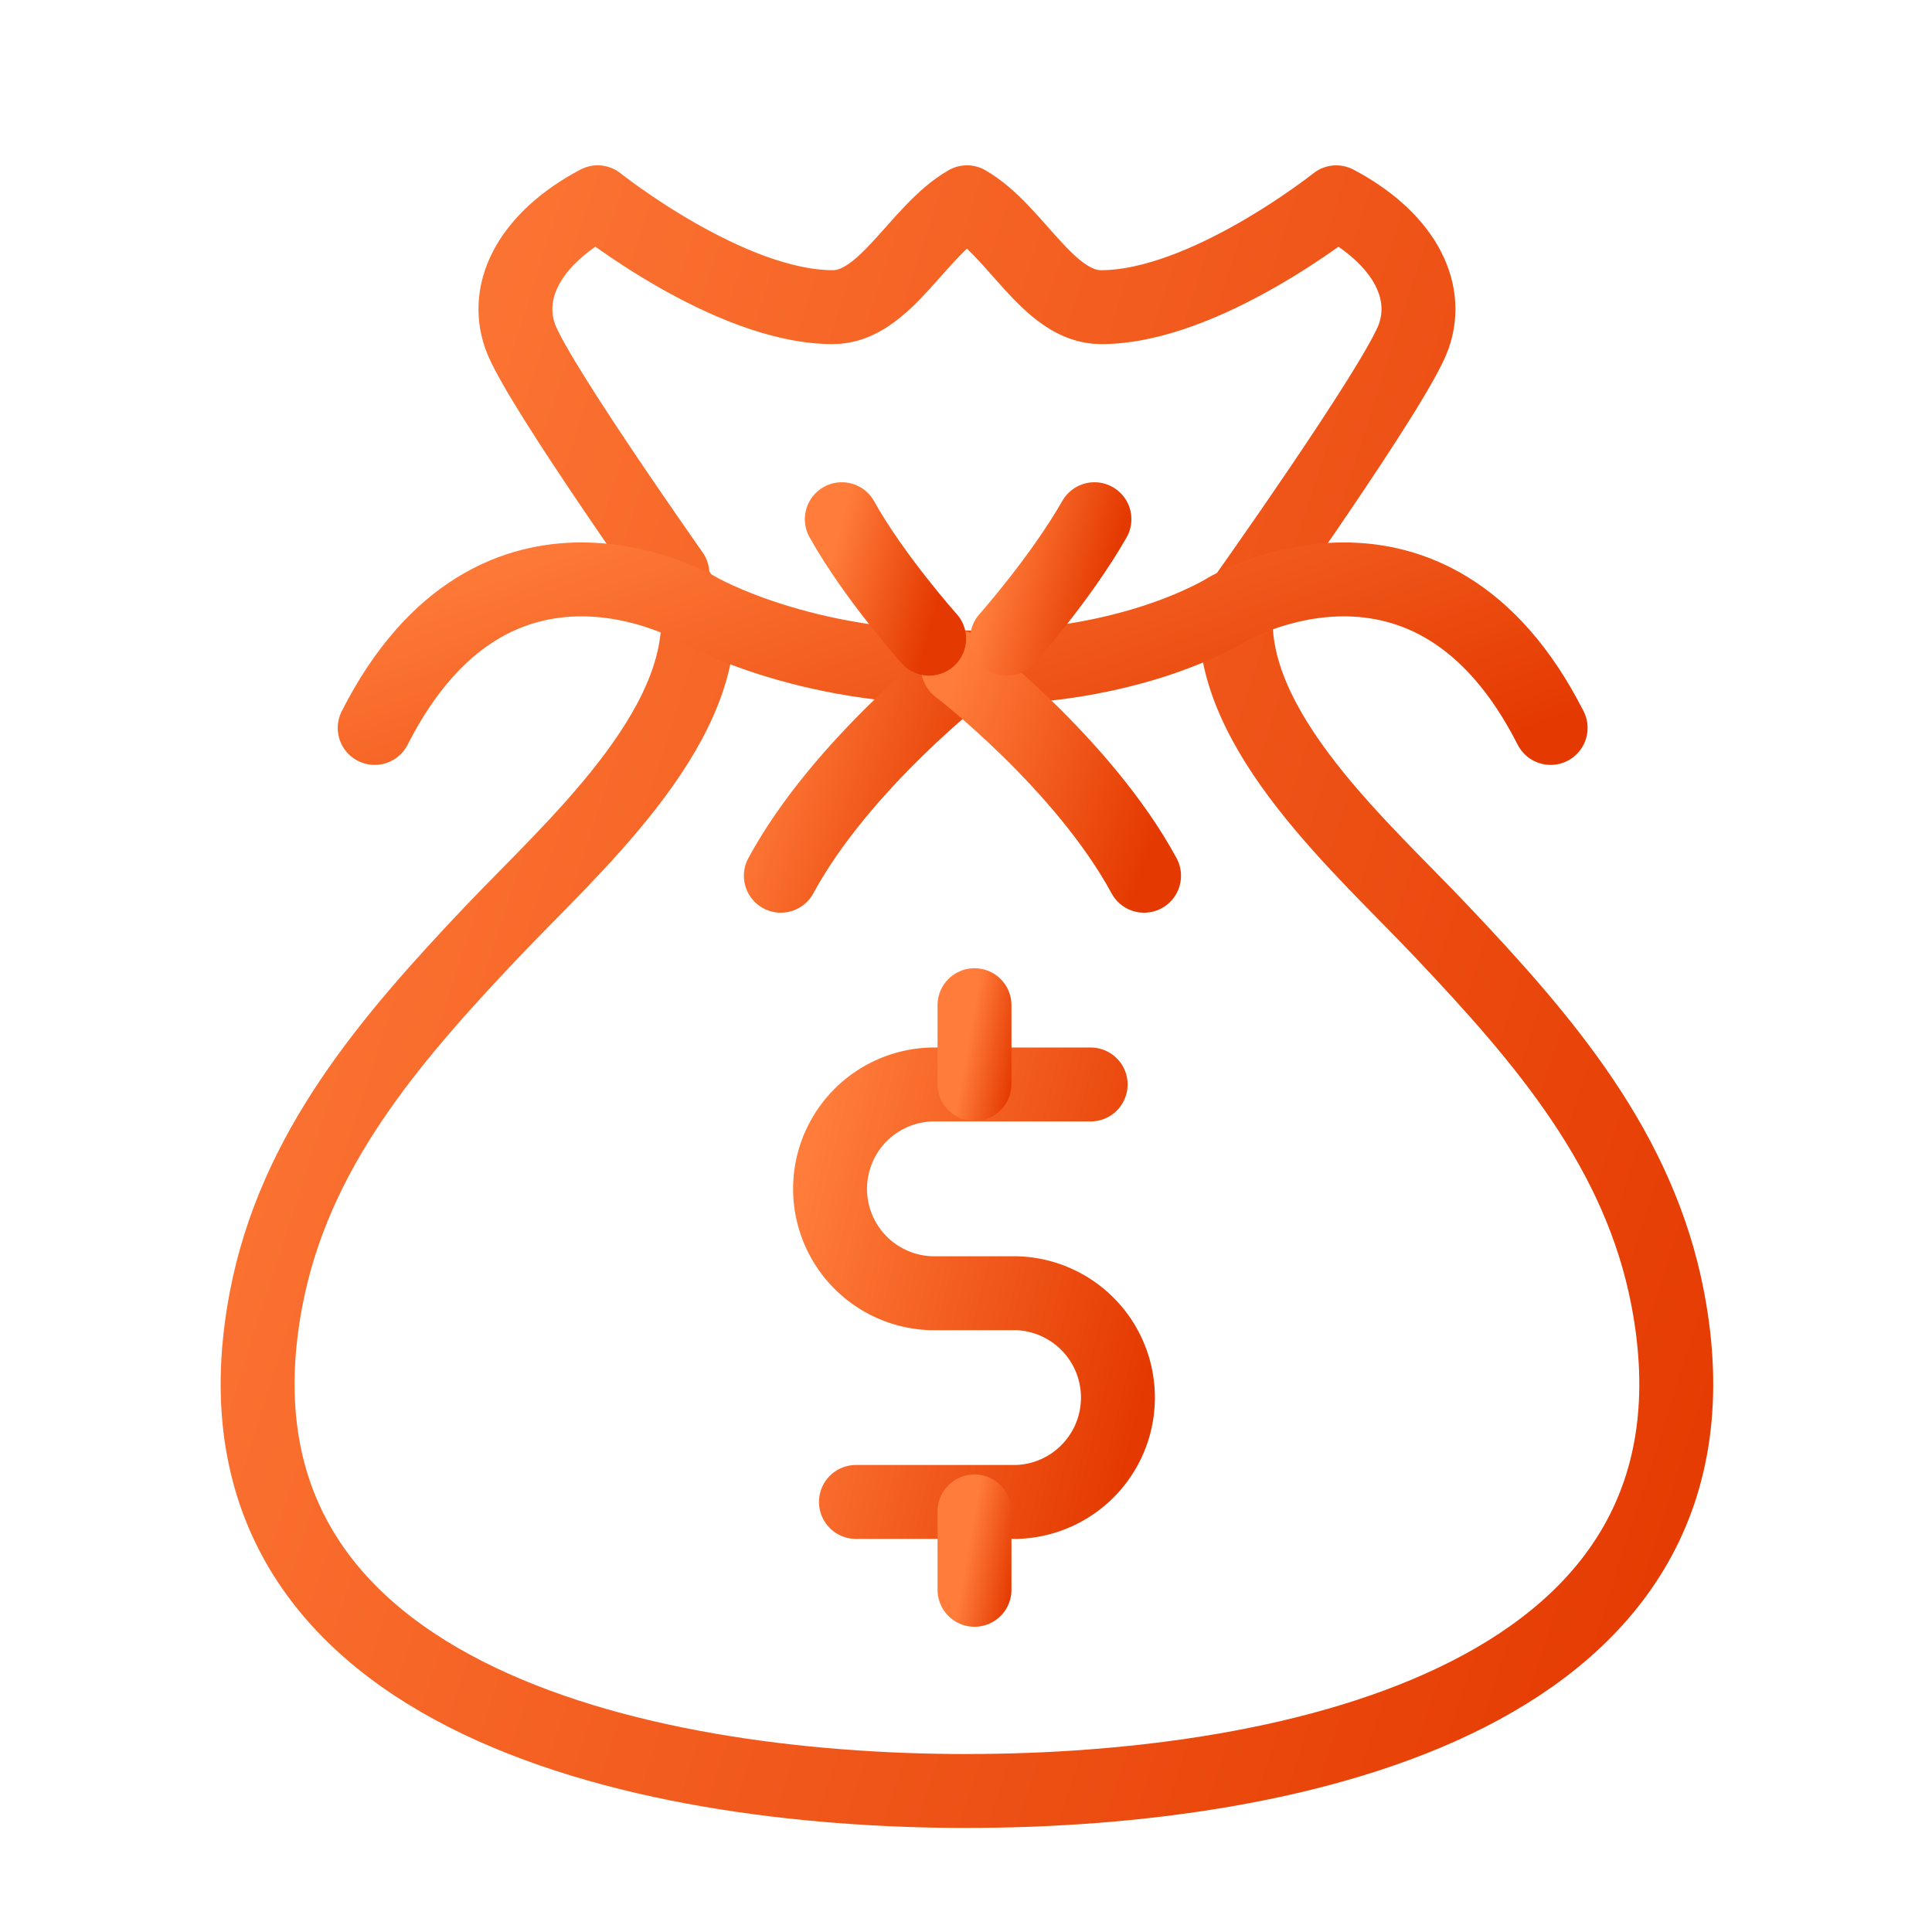
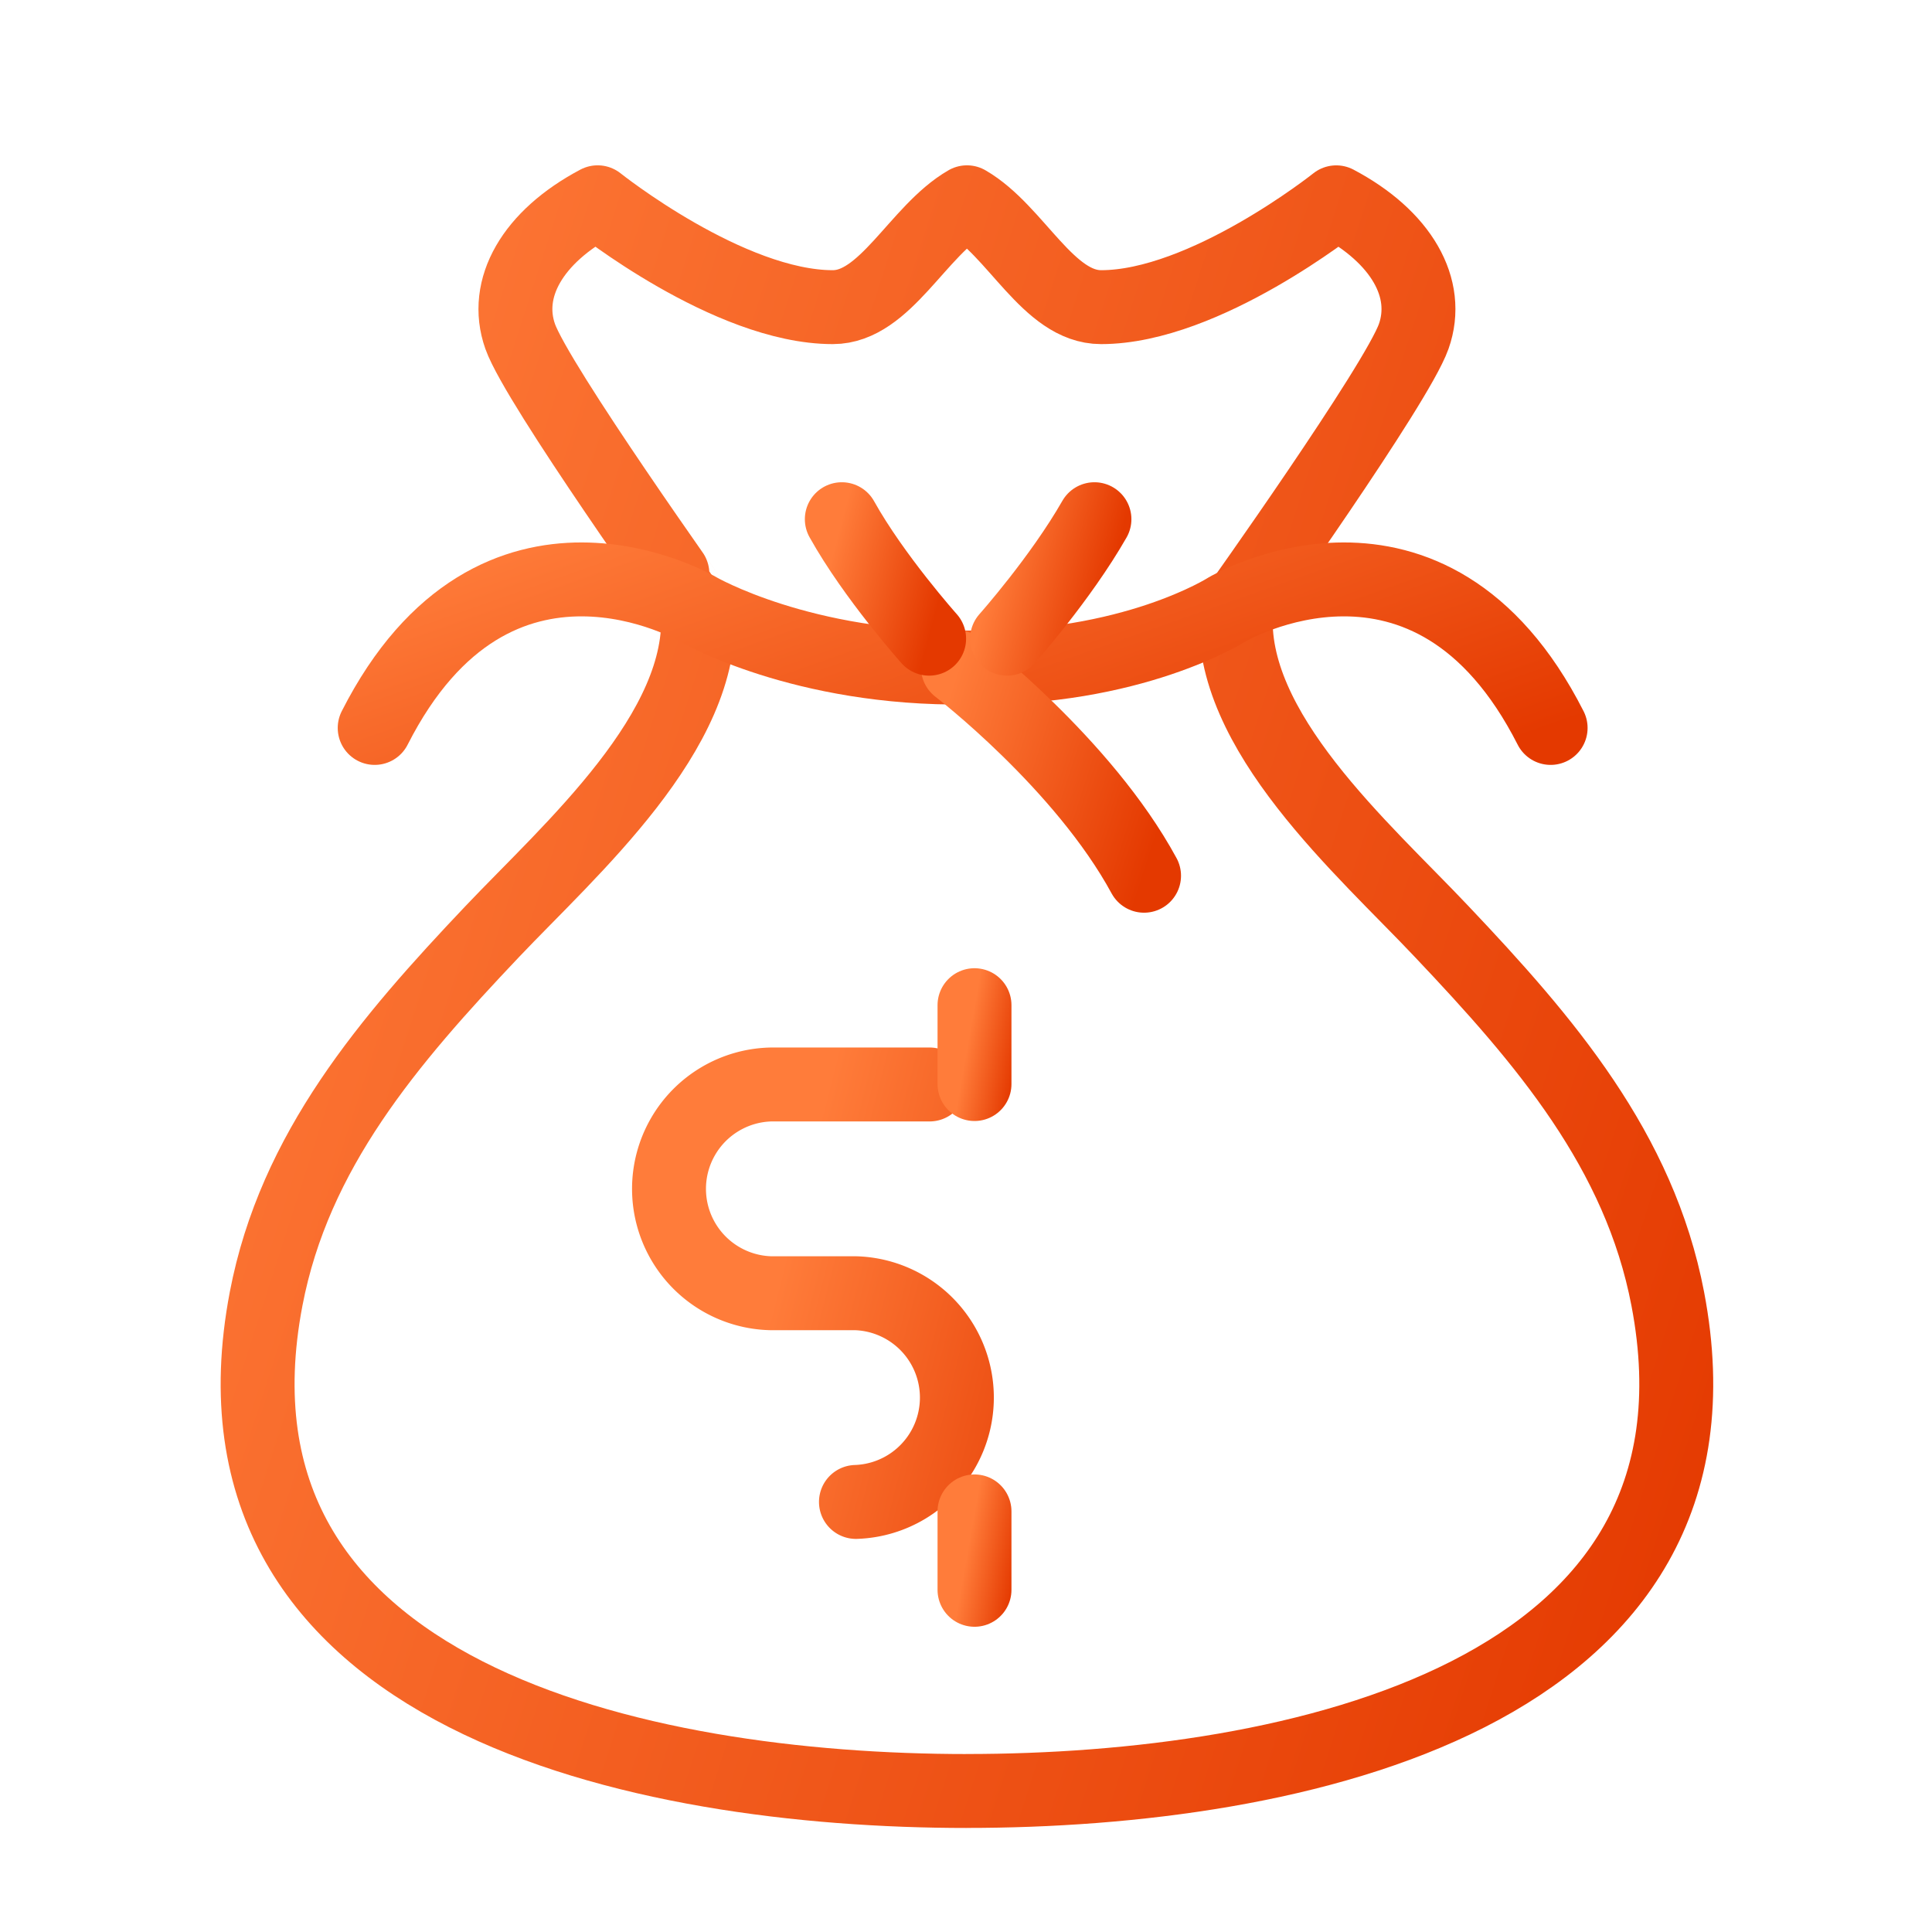
<svg xmlns="http://www.w3.org/2000/svg" width="50" height="50" fill="none">
  <g clip-path="url(#a)">
    <g clip-path="url(#b)" stroke-width="1.913" stroke-linecap="round" stroke-linejoin="round">
-       <path d="M22.152 38.87h4.168a2.702 2.702 0 0 0 0-5.401h-2.188a2.702 2.702 0 0 1 0-5.403h4.094" stroke="url(#c)" />
+       <path d="M22.152 38.87a2.702 2.702 0 0 0 0-5.401h-2.188a2.702 2.702 0 0 1 0-5.403h4.094" stroke="url(#c)" />
      <path d="M25.22 28.055v-2.041" stroke="url(#d)" />
      <path d="M25.22 41.144v-2.029" stroke="url(#e)" />
      <path d="M25.024 46.35c8.434 0 20.106-2.431 18.138-12.735-.733-3.837-3.178-6.685-5.854-9.509-2.005-2.126-5.55-5.194-5.317-8.323 0 0 4.156-5.83 4.596-7.077.44-1.246-.318-2.578-2.005-3.47 0 0-3.398 2.713-6.086 2.713-1.37 0-2.2-1.98-3.471-2.714-1.272.734-2.115 2.714-3.472 2.714-2.689 0-6.086-2.714-6.086-2.714-1.687.893-2.445 2.225-2.005 3.471.44 1.247 4.596 7.065 4.596 7.077.22 3.129-3.312 6.209-5.317 8.324-2.676 2.823-5.121 5.67-5.854 9.508C4.919 43.92 16.59 46.351 25.024 46.351v0Z" stroke="url(#f)" />
      <path d="M40.13 18.839c-3.128-6.16-8.372-3.068-8.372-3.068s-2.456 1.577-6.722 1.504c-4.278.06-6.966-1.504-6.966-1.504s-5.244-3.092-8.373 3.068" stroke="url(#g)" />
-       <path d="M25.024 17.274s-3.239 2.482-4.816 5.39" stroke="url(#h)" />
      <path d="M24.792 17.274s3.239 2.482 4.816 5.39" stroke="url(#i)" />
      <path d="M24.046 16.529s-1.43-1.601-2.26-3.092" stroke="url(#j)" />
      <path d="M26.063 16.529s1.381-1.553 2.261-3.092" stroke="url(#k)" />
    </g>
  </g>
  <defs>
    <linearGradient id="c" x1="21.431" y1="28.066" x2="31.134" y2="30.523" gradientUnits="userSpaceOnUse">
      <stop stop-color="#FF7C3A" />
      <stop offset="1" stop-color="#E43900" />
    </linearGradient>
    <linearGradient id="d" x1="25.22" y1="26.014" x2="26.539" y2="26.247" gradientUnits="userSpaceOnUse">
      <stop stop-color="#FF7C3A" />
      <stop offset="1" stop-color="#E43900" />
    </linearGradient>
    <linearGradient id="e" x1="25.22" y1="39.115" x2="26.538" y2="39.349" gradientUnits="userSpaceOnUse">
      <stop stop-color="#FF7C3A" />
      <stop offset="1" stop-color="#E43900" />
    </linearGradient>
    <linearGradient id="f" x1="6.667" y1="5.235" x2="51.926" y2="19.798" gradientUnits="userSpaceOnUse">
      <stop stop-color="#FF7C3A" />
      <stop offset="1" stop-color="#E43900" />
    </linearGradient>
    <linearGradient id="g" x1="9.697" y1="14.995" x2="14.227" y2="27.919" gradientUnits="userSpaceOnUse">
      <stop stop-color="#FF7C3A" />
      <stop offset="1" stop-color="#E43900" />
    </linearGradient>
    <linearGradient id="h" x1="20.209" y1="17.274" x2="26.144" y2="19.185" gradientUnits="userSpaceOnUse">
      <stop stop-color="#FF7C3A" />
      <stop offset="1" stop-color="#E43900" />
    </linearGradient>
    <linearGradient id="i" x1="24.792" y1="17.274" x2="30.728" y2="19.185" gradientUnits="userSpaceOnUse">
      <stop stop-color="#FF7C3A" />
      <stop offset="1" stop-color="#E43900" />
    </linearGradient>
    <linearGradient id="j" x1="21.785" y1="13.437" x2="24.661" y2="14.194" gradientUnits="userSpaceOnUse">
      <stop stop-color="#FF7C3A" />
      <stop offset="1" stop-color="#E43900" />
    </linearGradient>
    <linearGradient id="k" x1="26.063" y1="13.437" x2="28.939" y2="14.194" gradientUnits="userSpaceOnUse">
      <stop stop-color="#FF7C3A" />
      <stop offset="1" stop-color="#E43900" />
    </linearGradient>
    <clipPath id="a">
      <path fill="#fff" transform="translate(3 4.001)" d="M0 0h44v44H0z" />
    </clipPath>
    <clipPath id="b">
      <path fill="#fff" transform="translate(5.444 4.001)" d="M0 0h39.16v43.572H0z" />
    </clipPath>
  </defs>
</svg>